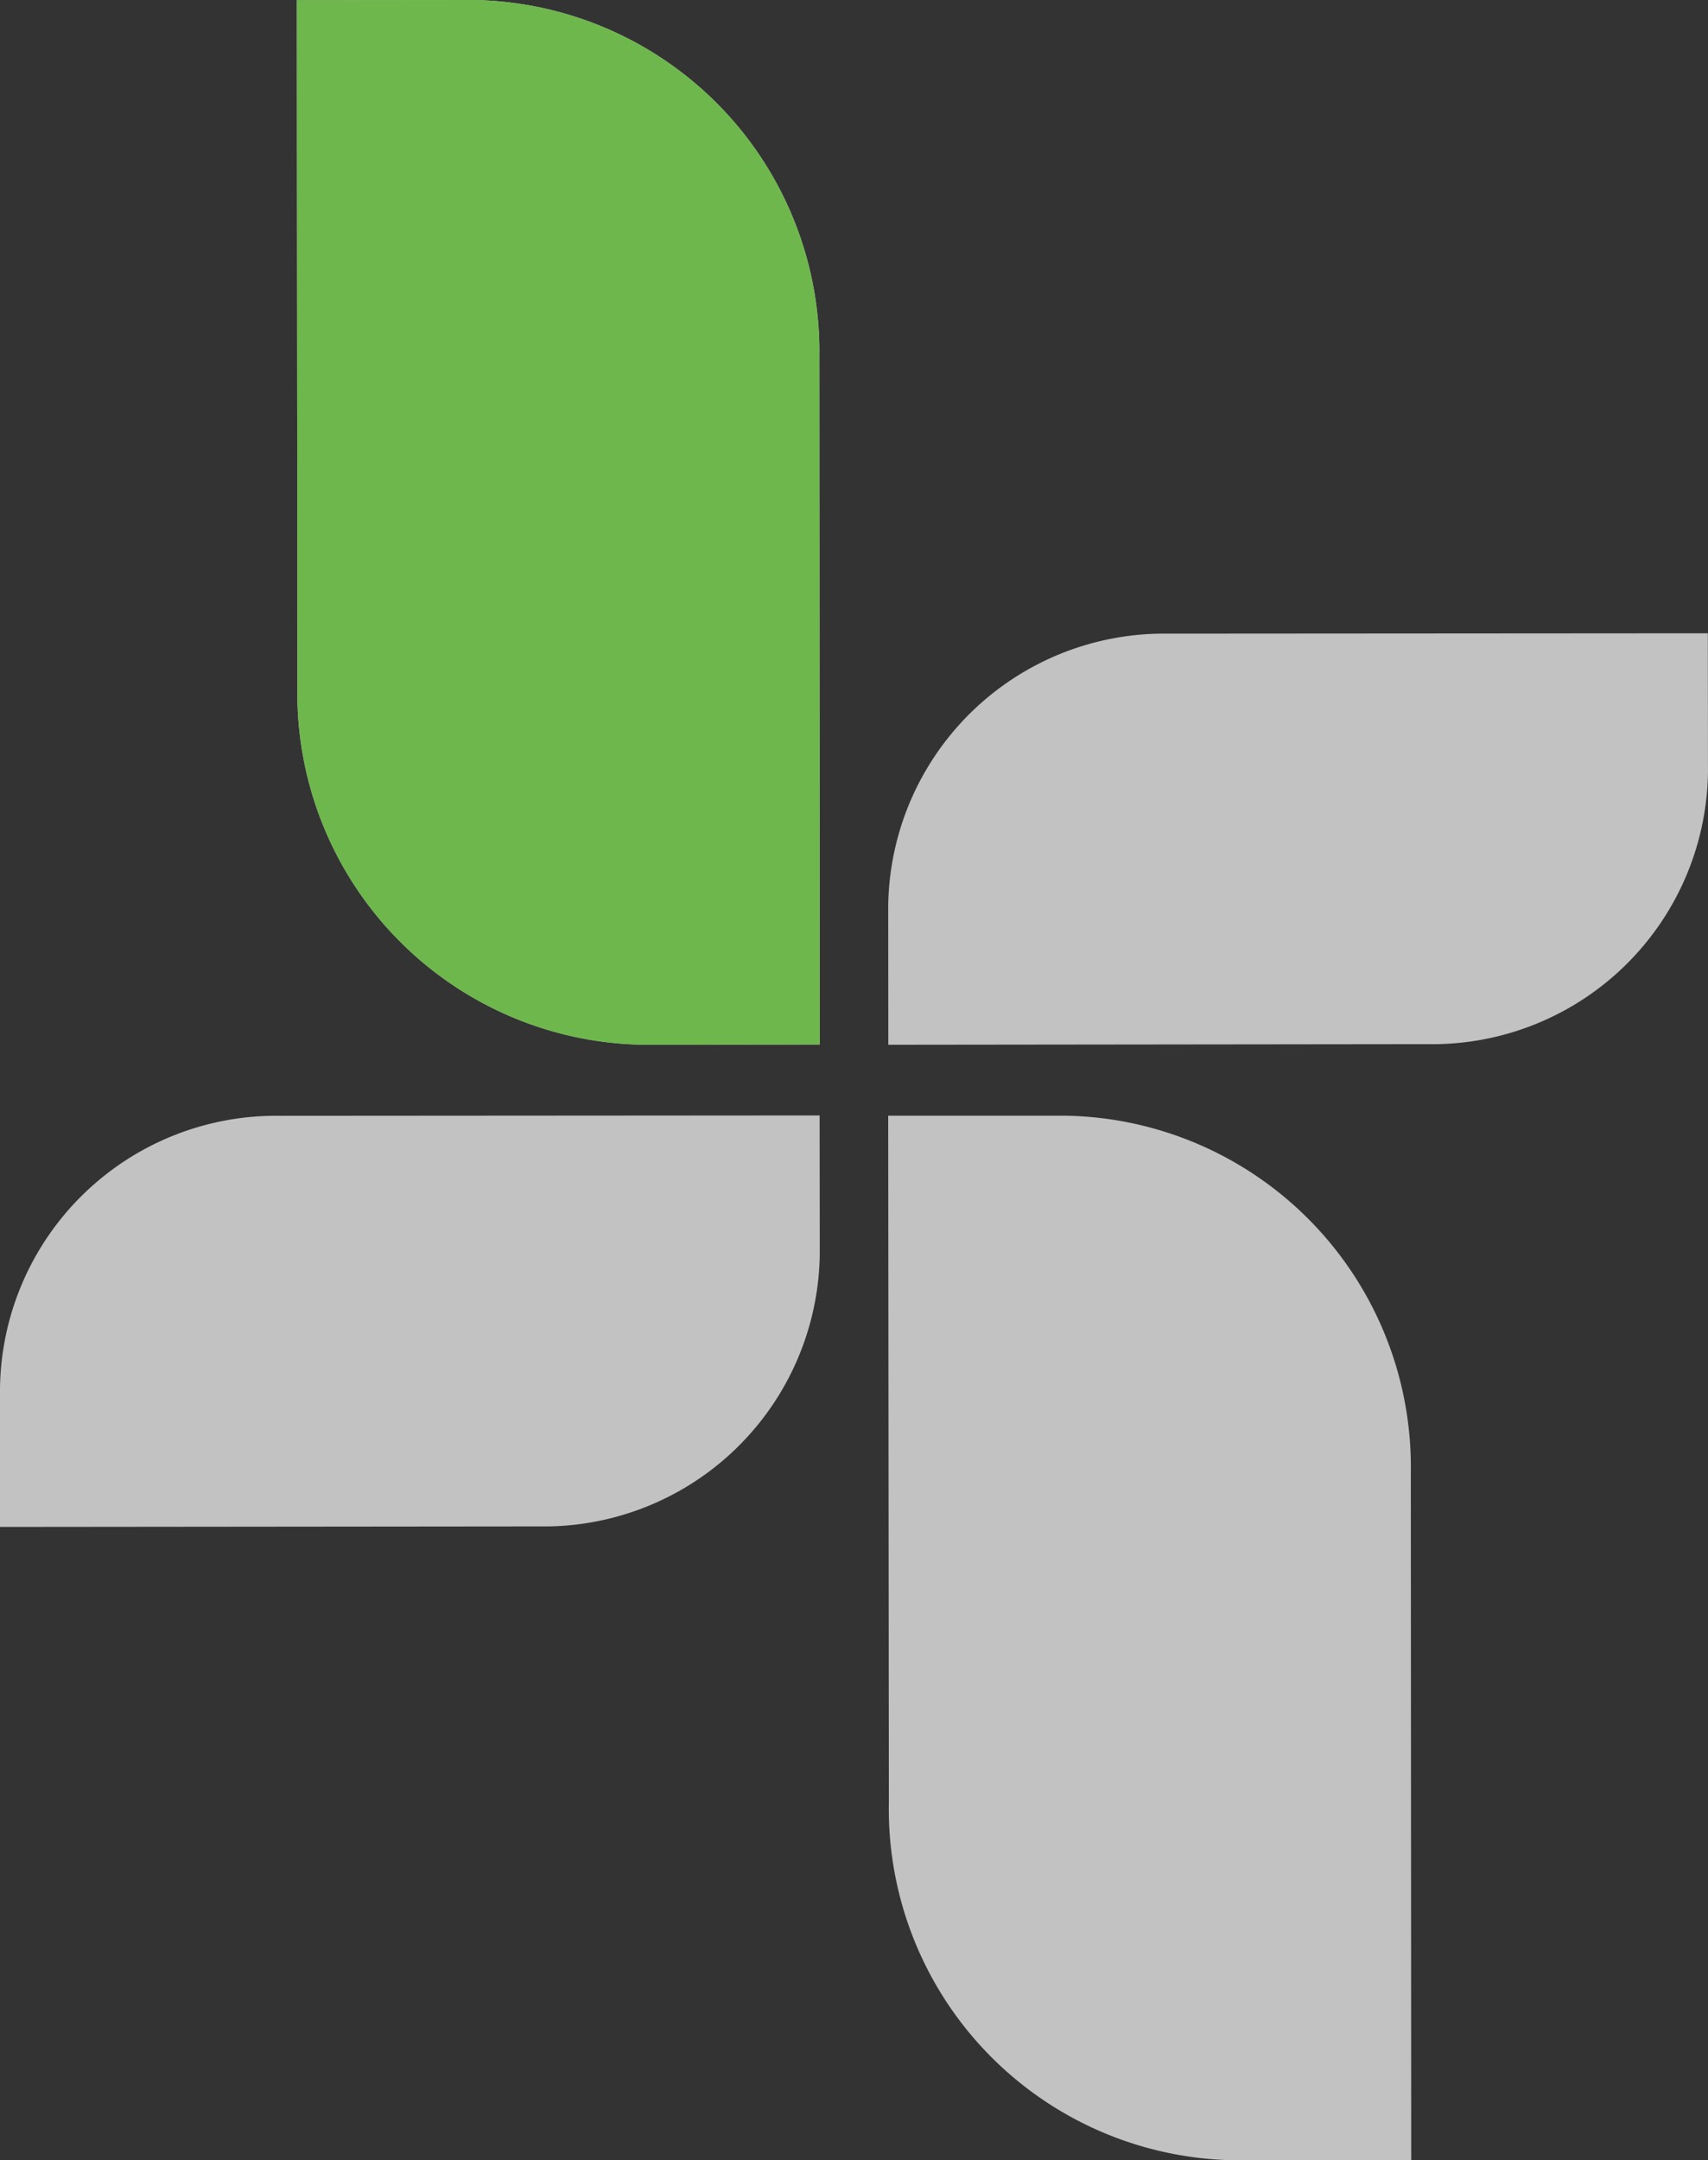
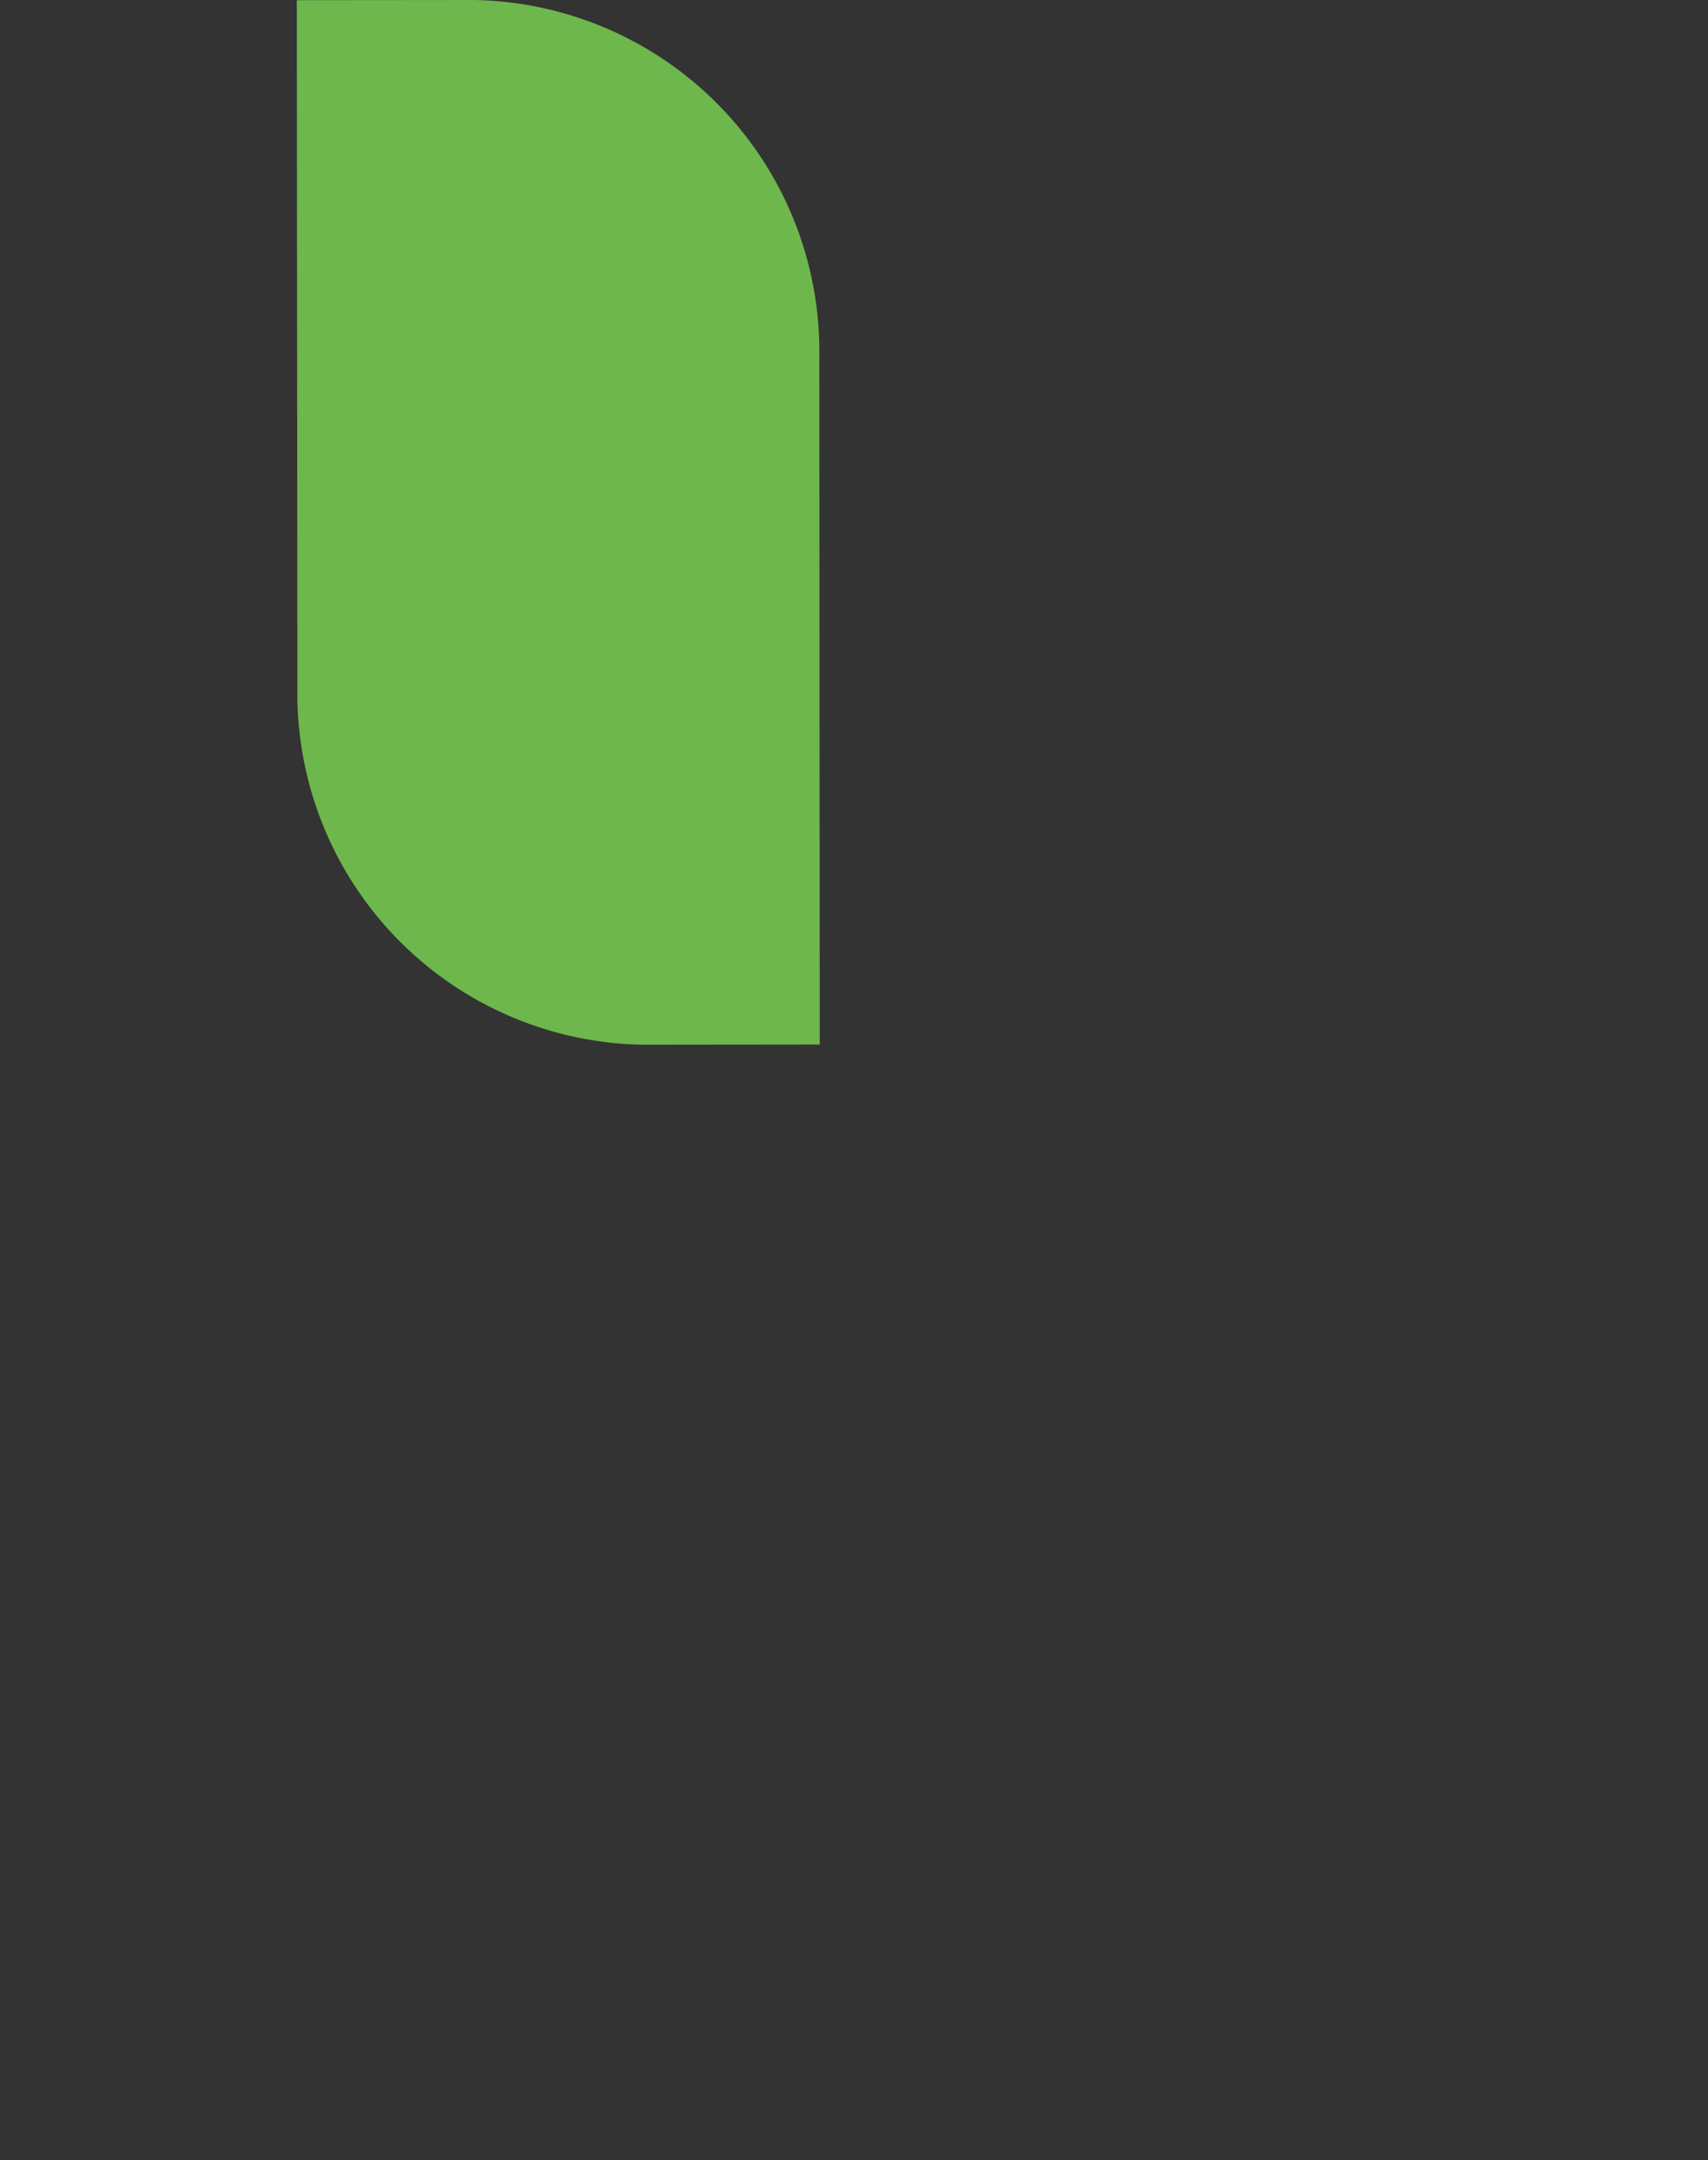
<svg xmlns="http://www.w3.org/2000/svg" width="71.307" height="90.167" viewBox="0 0 71.307 90.167">
  <rect x="0" y="0" width="71.307" height="90.167" fill="#333333" stroke="none" />
  <g id="Raggruppa_124" data-name="Raggruppa 124" transform="translate(-437.642 -448)">
-     <path id="Unione_13" data-name="Unione 13" d="M37.109,75.27l-.028-28.7,7.387,0A14.666,14.666,0,0,1,58.9,61.46l.017,28.7-7.383.011h-.019A14.661,14.661,0,0,1,37.109,75.27ZM0,57.93A11.526,11.526,0,0,1,11.692,46.575l22.526-.015.006,5.81A11.515,11.515,0,0,1,22.533,63.714L0,63.736ZM37.082,37.8A11.517,11.517,0,0,1,48.774,26.449L71.3,26.434l.006,5.805A11.512,11.512,0,0,1,59.614,43.584l-22.528.026ZM12.416,28.707,12.392.009,19.775,0A14.669,14.669,0,0,1,34.207,14.9l.017,28.7-7.383.007h-.019A14.667,14.667,0,0,1,12.416,28.707Z" transform="translate(437.642 448)" fill="#fff" opacity="0.7" />
    <path id="Tracciato_61" data-name="Tracciato 61" d="M7.768,23.462A14.667,14.667,0,0,1-6.658,8.561l-.024-28.7L.7-20.146a14.669,14.669,0,0,1,14.432,14.9l.017,28.7Z" transform="translate(456.716 468.146)" fill="#6eb74c" />
  </g>
</svg>